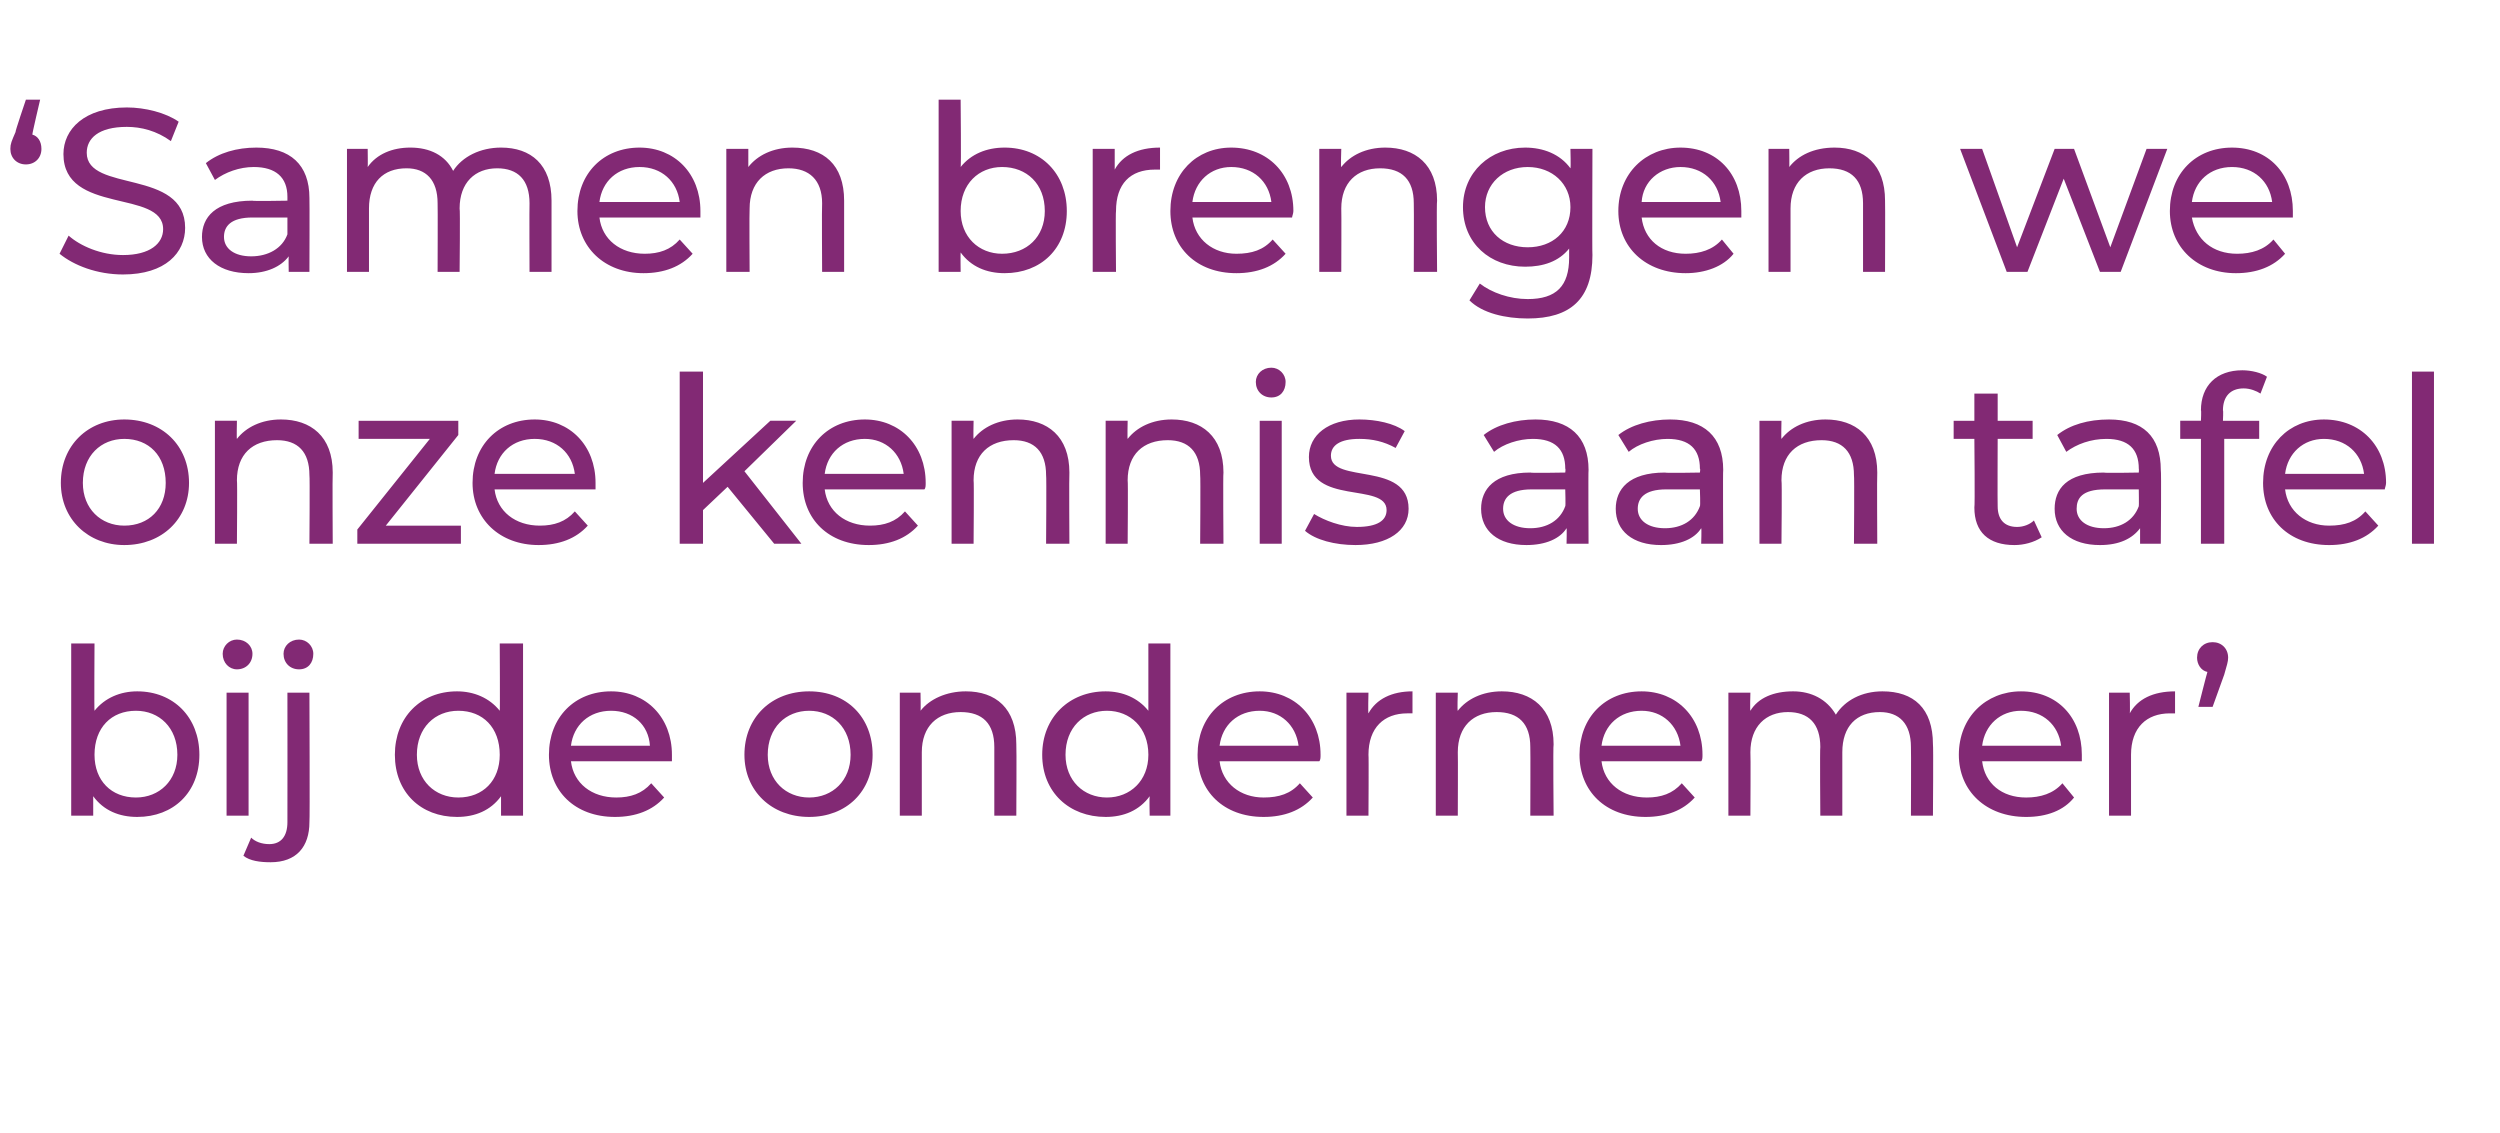
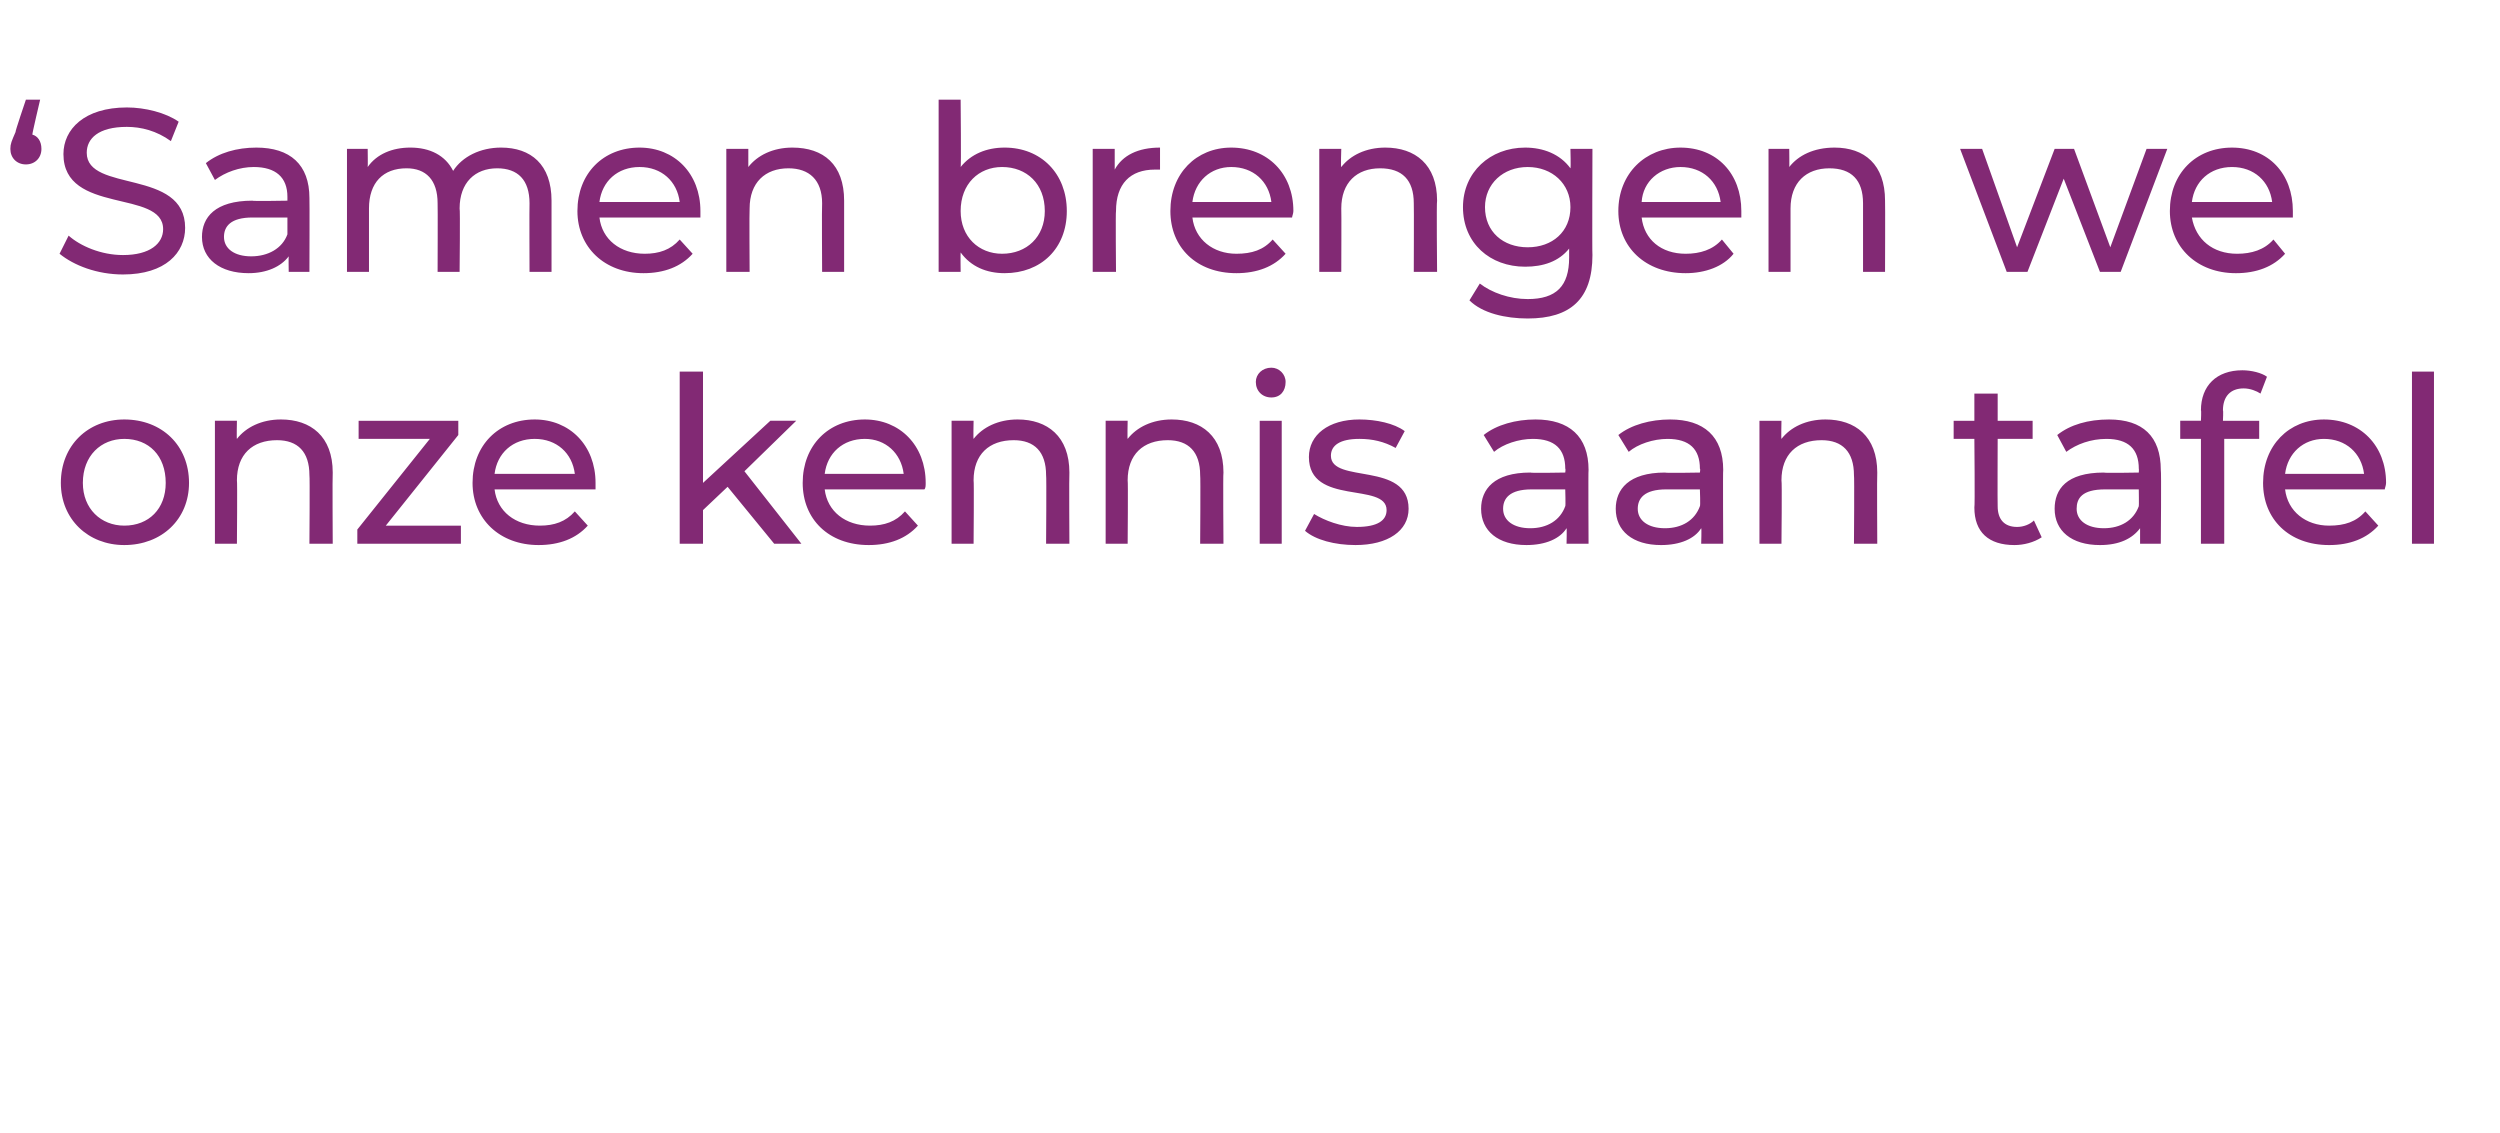
<svg xmlns="http://www.w3.org/2000/svg" version="1.1" width="193.1px" height="87.5px" viewBox="0 -1 193.1 87.5" style="top:-1px">
  <desc>Samen brengen we onze kennis aan tafel bij de ondernemer</desc>
  <defs />
  <g id="Polygon10918">
-     <path d="m15.4 57.3c0 2.9-2 4.8-4.8 4.8c-1.4 0-2.6-.5-3.4-1.6v1.5H5.5V48.7h1.8s-.03 5.24 0 5.2c.8-1 2-1.5 3.3-1.5c2.8 0 4.8 2 4.8 4.9zm-1.7 0c0-2.1-1.4-3.4-3.2-3.4c-1.9 0-3.2 1.3-3.2 3.4c0 2 1.3 3.3 3.2 3.3c1.8 0 3.2-1.3 3.2-3.3zm3.5-7.8c0-.6.5-1.1 1.1-1.1c.7 0 1.2.5 1.2 1.1c0 .7-.5 1.2-1.2 1.2c-.6 0-1.1-.5-1.1-1.2zm.3 3h1.7v9.5h-1.7v-9.5zm4.4-3c0-.6.5-1.1 1.2-1.1c.6 0 1.1.5 1.1 1.1c0 .7-.4 1.2-1.1 1.2c-.7 0-1.2-.5-1.2-1.2zm-3.1 15.6l.6-1.4c.3.3.8.5 1.4.5c.9 0 1.4-.6 1.4-1.7c.01.01 0-10 0-10h1.7s.04 9.97 0 10c0 1.9-1 3.1-3 3.1c-.8 0-1.6-.1-2.1-.5zm21.6-16.4V62h-1.7v-1.5c-.8 1.1-2 1.6-3.4 1.6c-2.8 0-4.8-1.9-4.8-4.8c0-2.9 2-4.9 4.8-4.9c1.3 0 2.5.5 3.3 1.5c.03.04 0-5.2 0-5.2h1.8zm-1.8 8.6c0-2.1-1.3-3.4-3.2-3.4c-1.8 0-3.2 1.3-3.2 3.4c0 2 1.4 3.3 3.2 3.3c1.9 0 3.2-1.3 3.2-3.3zm13.3.5h-7.8c.2 1.7 1.6 2.8 3.5 2.8c1.1 0 2-.3 2.7-1.1l1 1.1c-.9 1-2.2 1.5-3.8 1.5c-3.1 0-5.1-2-5.1-4.8c0-2.9 2-4.9 4.8-4.9c2.7 0 4.7 2 4.7 4.9v.5zm-7.8-1.2h6.1c-.1-1.6-1.3-2.7-3-2.7c-1.7 0-2.9 1.1-3.1 2.7zm13.4.7c0-2.9 2.1-4.9 5-4.9c2.9 0 4.9 2 4.9 4.9c0 2.8-2 4.8-4.9 4.8c-2.9 0-5-2-5-4.8zm8.2 0c0-2.1-1.4-3.4-3.2-3.4c-1.8 0-3.2 1.3-3.2 3.4c0 2 1.4 3.3 3.2 3.3c1.8 0 3.2-1.3 3.2-3.3zm12.8-.8c.03.05 0 5.5 0 5.5h-1.7v-5.3c0-1.8-.9-2.7-2.6-2.7c-1.8 0-3 1.1-3 3.1v4.9h-1.7v-9.5h1.6s.03 1.44 0 1.4c.7-.9 2-1.5 3.5-1.5c2.3 0 3.9 1.3 3.9 4.1zm11.9-7.8V62h-1.6s-.03-1.47 0-1.5c-.8 1.1-2 1.6-3.4 1.6c-2.8 0-4.9-1.9-4.9-4.8c0-2.9 2.1-4.9 4.9-4.9c1.3 0 2.5.5 3.3 1.5v-5.2h1.7zm-1.7 8.6c0-2.1-1.4-3.4-3.2-3.4c-1.8 0-3.2 1.3-3.2 3.4c0 2 1.4 3.3 3.2 3.3c1.8 0 3.2-1.3 3.2-3.3zm13.2.5h-7.7c.2 1.7 1.6 2.8 3.4 2.8c1.2 0 2.1-.3 2.8-1.1l1 1.1c-.9 1-2.2 1.5-3.8 1.5c-3.1 0-5.1-2-5.1-4.8c0-2.9 2-4.9 4.8-4.9c2.7 0 4.7 2 4.7 4.9c0 .2 0 .4-.1.5zm-7.7-1.2h6.1c-.2-1.6-1.4-2.7-3-2.7c-1.7 0-2.9 1.1-3.1 2.7zm14.9-4.2v1.7h-.4c-1.8 0-3 1.1-3 3.2c.03-.01 0 4.7 0 4.7H104v-9.5h1.7s-.04 1.6 0 1.6c.6-1.1 1.8-1.7 3.4-1.7zm10.9 4.1c-.05.05 0 5.5 0 5.5h-1.8s.02-5.25 0-5.3c0-1.8-.9-2.7-2.6-2.7c-1.8 0-3 1.1-3 3.1c.02.02 0 4.9 0 4.9h-1.7v-9.5h1.7s-.05 1.44 0 1.4c.7-.9 1.9-1.5 3.4-1.5c2.3 0 4 1.3 4 4.1zm11.4 1.3h-7.7c.2 1.7 1.6 2.8 3.5 2.8c1.1 0 2-.3 2.7-1.1l1 1.1c-.9 1-2.2 1.5-3.8 1.5c-3.1 0-5.1-2-5.1-4.8c0-2.9 2-4.9 4.8-4.9c2.7 0 4.7 2 4.7 4.9c0 .2 0 .4-.1.5zm-7.7-1.2h6.1c-.2-1.6-1.4-2.7-3-2.7c-1.7 0-2.9 1.1-3.1 2.7zm25.6-.1c.04.05 0 5.5 0 5.5h-1.7s.02-5.25 0-5.3c0-1.8-.9-2.7-2.4-2.7c-1.8 0-2.9 1.1-2.9 3.1v4.9h-1.7s-.04-5.25 0-5.3c0-1.8-.9-2.7-2.5-2.7c-1.7 0-2.9 1.1-2.9 3.1c.03.02 0 4.9 0 4.9h-1.7v-9.5h1.7s-.04 1.42 0 1.4c.6-1 1.8-1.5 3.3-1.5c1.4 0 2.6.6 3.3 1.8c.7-1.1 2-1.8 3.6-1.8c2.4 0 3.9 1.3 3.9 4.1zm11.5 1.3h-7.7c.2 1.7 1.5 2.8 3.4 2.8c1.1 0 2.1-.3 2.8-1.1l.9 1.1c-.8 1-2.1 1.5-3.7 1.5c-3.1 0-5.2-2-5.2-4.8c0-2.9 2.1-4.9 4.8-4.9c2.8 0 4.7 2 4.7 4.9v.5zm-7.7-1.2h6.1c-.2-1.6-1.4-2.7-3.1-2.7c-1.6 0-2.8 1.1-3 2.7zm14.9-4.2v1.7h-.4c-1.8 0-3 1.1-3 3.2v4.7h-1.7v-9.5h1.6s.04 1.6 0 1.6c.6-1.1 1.8-1.7 3.5-1.7zm4.1-2.6c0 .3-.1.6-.3 1.3l-.9 2.5h-1.1s.68-2.69.7-2.7c-.5-.1-.8-.6-.8-1.1c0-.7.5-1.2 1.2-1.2c.7 0 1.2.5 1.2 1.2z" stroke="none" fill="#822974" />
-   </g>
+     </g>
  <g id="Polygon10917">
    <path d="m4.7 36.3c0-2.9 2.1-4.9 4.9-4.9c2.9 0 5 2 5 4.9c0 2.8-2.1 4.8-5 4.8c-2.8 0-4.9-2-4.9-4.8zm8.1 0c0-2.1-1.3-3.4-3.2-3.4c-1.8 0-3.2 1.3-3.2 3.4c0 2 1.4 3.3 3.2 3.3c1.9 0 3.2-1.3 3.2-3.3zm12.9-.8c-.03.05 0 5.5 0 5.5h-1.8s.04-5.25 0-5.3c0-1.8-.9-2.7-2.5-2.7c-1.9 0-3.1 1.1-3.1 3.1c.04.02 0 4.9 0 4.9h-1.7v-9.5h1.7s-.03 1.44 0 1.4c.7-.9 1.9-1.5 3.4-1.5c2.3 0 4 1.3 4 4.1zm9.9 4.1v1.4h-8v-1.1l5.6-7h-5.5v-1.4h7.7v1.1l-5.6 7h5.8zM46 36.8h-7.8c.2 1.7 1.6 2.8 3.5 2.8c1.1 0 2-.3 2.7-1.1l1 1.1c-.9 1-2.2 1.5-3.8 1.5c-3 0-5.1-2-5.1-4.8c0-2.9 2-4.9 4.8-4.9c2.7 0 4.7 2 4.7 4.9v.5zm-7.8-1.2h6.2c-.2-1.6-1.4-2.7-3.1-2.7c-1.7 0-2.9 1.1-3.1 2.7zm18 1l-1.9 1.8v2.6h-1.8V27.7h1.8v8.6l5.2-4.8h2l-4 3.9l4.4 5.6h-2.1l-3.6-4.4zm15.2.2h-7.7c.2 1.7 1.6 2.8 3.5 2.8c1.1 0 2-.3 2.7-1.1l1 1.1c-.9 1-2.2 1.5-3.8 1.5c-3.1 0-5.1-2-5.1-4.8c0-2.9 2-4.9 4.8-4.9c2.7 0 4.7 2 4.7 4.9c0 .2 0 .4-.1.5zm-7.7-1.2h6.1c-.2-1.6-1.4-2.7-3-2.7c-1.7 0-2.9 1.1-3.1 2.7zm18.9-.1c-.03.05 0 5.5 0 5.5h-1.8s.04-5.25 0-5.3c0-1.8-.9-2.7-2.5-2.7c-1.9 0-3.1 1.1-3.1 3.1c.04.02 0 4.9 0 4.9h-1.7v-9.5h1.7s-.03 1.44 0 1.4c.7-.9 1.9-1.5 3.4-1.5c2.3 0 4 1.3 4 4.1zm11.9 0c-.04.05 0 5.5 0 5.5h-1.8s.04-5.25 0-5.3c0-1.8-.9-2.7-2.5-2.7c-1.9 0-3.1 1.1-3.1 3.1c.04.02 0 4.9 0 4.9h-1.7v-9.5h1.7s-.03 1.44 0 1.4c.7-.9 1.9-1.5 3.4-1.5c2.3 0 4 1.3 4 4.1zm2.5-7c0-.6.5-1.1 1.2-1.1c.6 0 1.1.5 1.1 1.1c0 .7-.4 1.2-1.1 1.2c-.7 0-1.2-.5-1.2-1.2zm.3 3h1.7v9.5h-1.7v-9.5zm3.5 8.5l.7-1.3c.8.5 2.1 1 3.3 1c1.6 0 2.3-.5 2.3-1.3c0-2.2-6-.3-6-4.1c0-1.7 1.5-2.9 3.9-2.9c1.3 0 2.7.3 3.5.9l-.7 1.3c-.9-.5-1.8-.7-2.8-.7c-1.5 0-2.2.5-2.2 1.3c0 2.2 6 .4 6 4.1c0 1.7-1.6 2.8-4.1 2.8c-1.6 0-3.1-.4-3.9-1.1zm21.9-4.7c-.03-.02 0 5.7 0 5.7H121s.03-1.22 0-1.2c-.5.8-1.6 1.3-3.1 1.3c-2.2 0-3.5-1.1-3.5-2.8c0-1.5 1-2.8 3.8-2.8c.01.05 2.7 0 2.7 0c0 0 .04-.29 0-.3c0-1.5-.8-2.3-2.5-2.3c-1.1 0-2.3.4-3 1l-.8-1.3c1-.8 2.5-1.2 4-1.2c2.6 0 4.1 1.3 4.1 3.9zm-1.8 2.8c.04.02 0-1.3 0-1.3h-2.6c-1.7 0-2.2.7-2.2 1.5c0 .9.8 1.5 2.1 1.5c1.3 0 2.3-.6 2.7-1.7zm12.2-2.8c-.03-.02 0 5.7 0 5.7h-1.7s.04-1.22 0-1.2c-.5.8-1.6 1.3-3.1 1.3c-2.2 0-3.5-1.1-3.5-2.8c0-1.5 1-2.8 3.8-2.8c.01.05 2.7 0 2.7 0c0 0 .05-.29 0-.3c0-1.5-.8-2.3-2.5-2.3c-1.1 0-2.3.4-3 1l-.8-1.3c1-.8 2.5-1.2 4-1.2c2.6 0 4.1 1.3 4.1 3.9zm-1.8 2.8c.05.02 0-1.3 0-1.3h-2.6c-1.7 0-2.2.7-2.2 1.5c0 .9.8 1.5 2.1 1.5c1.3 0 2.3-.6 2.7-1.7zm13.7-2.6c-.03.05 0 5.5 0 5.5h-1.8s.04-5.25 0-5.3c0-1.8-.9-2.7-2.5-2.7c-1.9 0-3.1 1.1-3.1 3.1c.05.02 0 4.9 0 4.9h-1.7v-9.5h1.7s-.03 1.44 0 1.4c.7-.9 1.9-1.5 3.4-1.5c2.3 0 4 1.3 4 4.1zm12.7 5c-.6.4-1.4.6-2.1.6c-2 0-3.1-1-3.1-2.9c.05-.04 0-5.3 0-5.3h-1.6v-1.4h1.6v-2.1h1.8v2.1h2.7v1.4h-2.7s-.02 5.19 0 5.2c0 1 .5 1.6 1.5 1.6c.5 0 1-.2 1.3-.5l.6 1.3zm9.2-5.2c.05-.02 0 5.7 0 5.7h-1.6v-1.2c-.6.8-1.6 1.3-3.1 1.3c-2.2 0-3.5-1.1-3.5-2.8c0-1.5.9-2.8 3.8-2.8c-.02.05 2.7 0 2.7 0c0 0 .02-.29 0-.3c0-1.5-.8-2.3-2.5-2.3c-1.2 0-2.3.4-3.1 1l-.7-1.3c1-.8 2.4-1.2 4-1.2c2.6 0 4 1.3 4 3.9zm-1.7 2.8c.02.02 0-1.3 0-1.3h-2.6c-1.8 0-2.2.7-2.2 1.5c0 .9.8 1.5 2.1 1.5c1.3 0 2.3-.6 2.7-1.7zm6.5-7.4c.04-.03 0 .8 0 .8h2.8v1.4h-2.7v8.1H170v-8.1h-1.6v-1.4h1.6s.04-.85 0-.8c0-1.9 1.2-3.1 3.2-3.1c.7 0 1.5.2 1.9.5l-.5 1.3c-.3-.2-.8-.4-1.3-.4c-1 0-1.6.6-1.6 1.7zm12.5 6.1h-7.7c.2 1.7 1.6 2.8 3.4 2.8c1.2 0 2.1-.3 2.8-1.1l1 1.1c-.9 1-2.2 1.5-3.8 1.5c-3.1 0-5.1-2-5.1-4.8c0-2.9 2-4.9 4.7-4.9c2.8 0 4.8 2 4.8 4.9c0 .2-.1.4-.1.5zm-7.7-1.2h6.1c-.2-1.6-1.4-2.7-3.1-2.7c-1.6 0-2.8 1.1-3 2.7zm9.8-7.9h1.7V41h-1.7V27.7z" stroke="none" fill="#822974" />
  </g>
  <g id="Polygon10916">
    <path d="m3.2 10.5c0 .7-.5 1.2-1.2 1.2c-.7 0-1.2-.5-1.2-1.2c0-.4.1-.6.4-1.3c-.05 0 .8-2.5.8-2.5h1.1s-.63 2.66-.6 2.7c.4.1.7.5.7 1.1zm1.4 8.1l.7-1.4c.9.8 2.5 1.5 4.2 1.5c2.1 0 3.1-.9 3.1-2c0-3.1-7.7-1.1-7.7-5.8c0-1.9 1.6-3.6 4.9-3.6c1.4 0 3 .4 4 1.1l-.6 1.5c-1.1-.8-2.3-1.1-3.4-1.1c-2.2 0-3.1.9-3.1 2c0 3.1 7.6 1.2 7.6 5.8c0 1.9-1.5 3.6-4.8 3.6c-2 0-3.8-.7-4.9-1.6zm19.3-4.3c.02-.02 0 5.7 0 5.7h-1.6s-.02-1.22 0-1.2c-.6.8-1.7 1.3-3.1 1.3c-2.2 0-3.6-1.1-3.6-2.8c0-1.5 1-2.8 3.9-2.8c-.04.05 2.7 0 2.7 0v-.3c0-1.5-.9-2.3-2.6-2.3c-1.1 0-2.2.4-3 1l-.7-1.3c1-.8 2.4-1.2 3.9-1.2c2.6 0 4.1 1.3 4.1 3.9zm-1.7 2.8v-1.3h-2.7c-1.7 0-2.2.7-2.2 1.5c0 .9.8 1.5 2.1 1.5c1.3 0 2.4-.6 2.8-1.7zm20.4-2.6v5.5h-1.7s-.02-5.25 0-5.3c0-1.8-.9-2.7-2.5-2.7c-1.7 0-2.9 1.1-2.9 3.1c.05.02 0 4.9 0 4.9h-1.7s.02-5.25 0-5.3c0-1.8-.9-2.7-2.4-2.7c-1.8 0-2.9 1.1-2.9 3.1v4.9h-1.7v-9.5h1.6s.02 1.42 0 1.4c.7-1 1.9-1.5 3.3-1.5c1.5 0 2.7.6 3.3 1.8c.7-1.1 2.1-1.8 3.7-1.8c2.3 0 3.9 1.3 3.9 4.1zm11.5 1.3h-7.8c.2 1.7 1.6 2.8 3.5 2.8c1.1 0 2-.3 2.7-1.1l1 1.1c-.9 1-2.2 1.5-3.8 1.5c-3 0-5.1-2-5.1-4.8c0-2.9 2-4.9 4.8-4.9c2.7 0 4.7 2 4.7 4.9v.5zm-7.8-1.2h6.2c-.2-1.6-1.4-2.7-3.1-2.7c-1.7 0-2.9 1.1-3.1 2.7zm18.9-.1v5.5h-1.7s-.03-5.25 0-5.3c0-1.8-1-2.7-2.6-2.7c-1.8 0-3 1.1-3 3.1c-.03.02 0 4.9 0 4.9h-1.8v-9.5h1.7v1.4c.7-.9 1.9-1.5 3.4-1.5c2.4 0 4 1.3 4 4.1zm17.2.8c0 2.9-2 4.8-4.8 4.8c-1.4 0-2.6-.5-3.4-1.6c-.02.03 0 1.5 0 1.5h-1.7V6.7h1.7s.05 5.24 0 5.2c.8-1 2-1.5 3.4-1.5c2.8 0 4.8 2 4.8 4.9zm-1.7 0c0-2.1-1.4-3.4-3.3-3.4c-1.8 0-3.2 1.3-3.2 3.4c0 2 1.4 3.3 3.2 3.3c1.9 0 3.3-1.3 3.3-3.3zm8.9-4.9v1.7h-.4c-1.9 0-3 1.1-3 3.2c-.04-.01 0 4.7 0 4.7h-1.8v-9.5h1.7v1.6c.6-1.1 1.8-1.7 3.5-1.7zm10.2 5.4h-7.7c.2 1.7 1.6 2.8 3.4 2.8c1.2 0 2.1-.3 2.8-1.1l1 1.1c-.9 1-2.2 1.5-3.8 1.5c-3.1 0-5.1-2-5.1-4.8c0-2.9 2-4.9 4.7-4.9c2.8 0 4.8 2 4.8 4.9c0 .2-.1.4-.1.5zm-7.7-1.2h6.1c-.2-1.6-1.4-2.7-3.1-2.7c-1.6 0-2.8 1.1-3 2.7zm18.9-.1c-.05.05 0 5.5 0 5.5h-1.8s.02-5.25 0-5.3c0-1.8-.9-2.7-2.6-2.7c-1.8 0-3 1.1-3 3.1c.02.02 0 4.9 0 4.9h-1.7v-9.5h1.7s-.05 1.44 0 1.4c.7-.9 1.9-1.5 3.4-1.5c2.3 0 4 1.3 4 4.1zm12-4s-.03 8.24 0 8.2c0 3.4-1.7 4.9-5 4.9c-1.7 0-3.5-.4-4.5-1.4l.8-1.3c.9.7 2.3 1.2 3.7 1.2c2.2 0 3.2-1 3.2-3.2v-.7c-.8 1-2 1.4-3.4 1.4c-2.7 0-4.8-1.8-4.8-4.6c0-2.7 2.1-4.6 4.8-4.6c1.4 0 2.7.5 3.5 1.6c.04-.03 0-1.5 0-1.5h1.7zm-1.7 4.5c0-1.8-1.4-3.1-3.3-3.1c-1.9 0-3.3 1.3-3.3 3.1c0 1.9 1.4 3.1 3.3 3.1c1.9 0 3.3-1.2 3.3-3.1zm13.2.8h-7.7c.2 1.7 1.5 2.8 3.4 2.8c1.1 0 2.1-.3 2.8-1.1l.9 1.1c-.8 1-2.2 1.5-3.7 1.5c-3.1 0-5.2-2-5.2-4.8c0-2.9 2.1-4.9 4.8-4.9c2.8 0 4.7 2 4.7 4.9v.5zm-7.7-1.2h6.1c-.2-1.6-1.4-2.7-3.1-2.7c-1.6 0-2.9 1.1-3 2.7zm18.8-.1c.02.05 0 5.5 0 5.5h-1.7v-5.3c0-1.8-.9-2.7-2.6-2.7c-1.8 0-3 1.1-3 3.1v4.9h-1.7v-9.5h1.6s.02 1.44 0 1.4c.7-.9 1.9-1.5 3.5-1.5c2.3 0 3.9 1.3 3.9 4.1zm21.8-4l-3.6 9.5h-1.6l-2.8-7.2l-2.8 7.2H155l-3.6-9.5h1.7l2.7 7.6l2.9-7.6h1.5l2.8 7.6l2.8-7.6h1.6zm9.7 5.3h-7.8c.3 1.7 1.6 2.8 3.5 2.8c1.1 0 2.1-.3 2.8-1.1l.9 1.1c-.9 1-2.2 1.5-3.8 1.5c-3 0-5.1-2-5.1-4.8c0-2.9 2-4.9 4.8-4.9c2.8 0 4.7 2 4.7 4.9v.5zm-7.8-1.2h6.2c-.2-1.6-1.4-2.7-3.1-2.7c-1.7 0-2.9 1.1-3.1 2.7z" stroke="none" fill="#822974" />
  </g>
</svg>